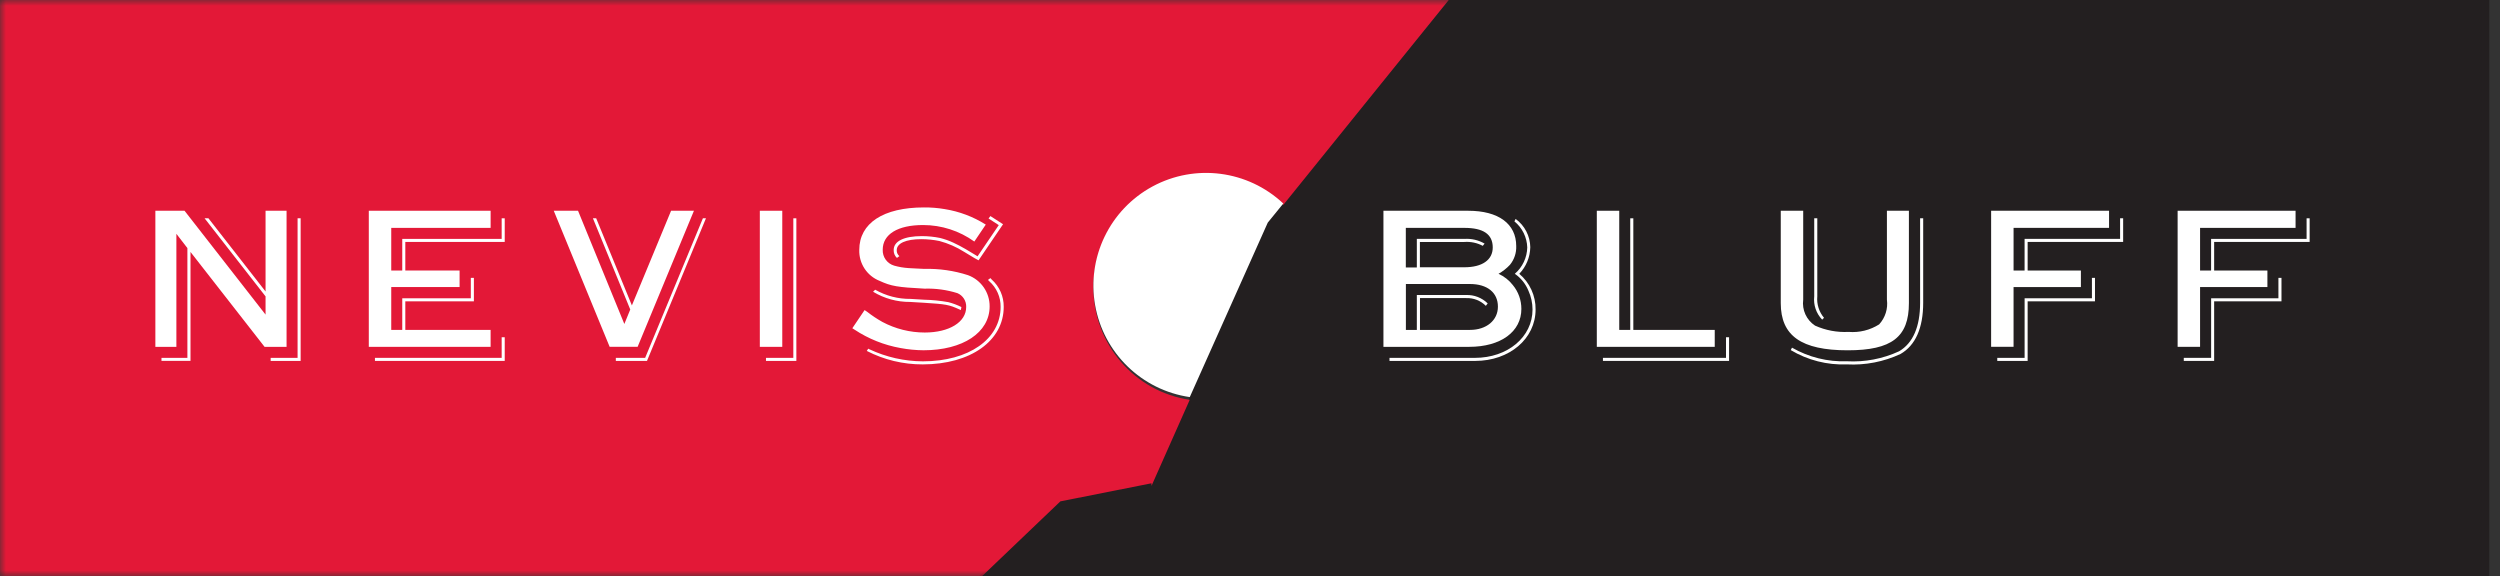
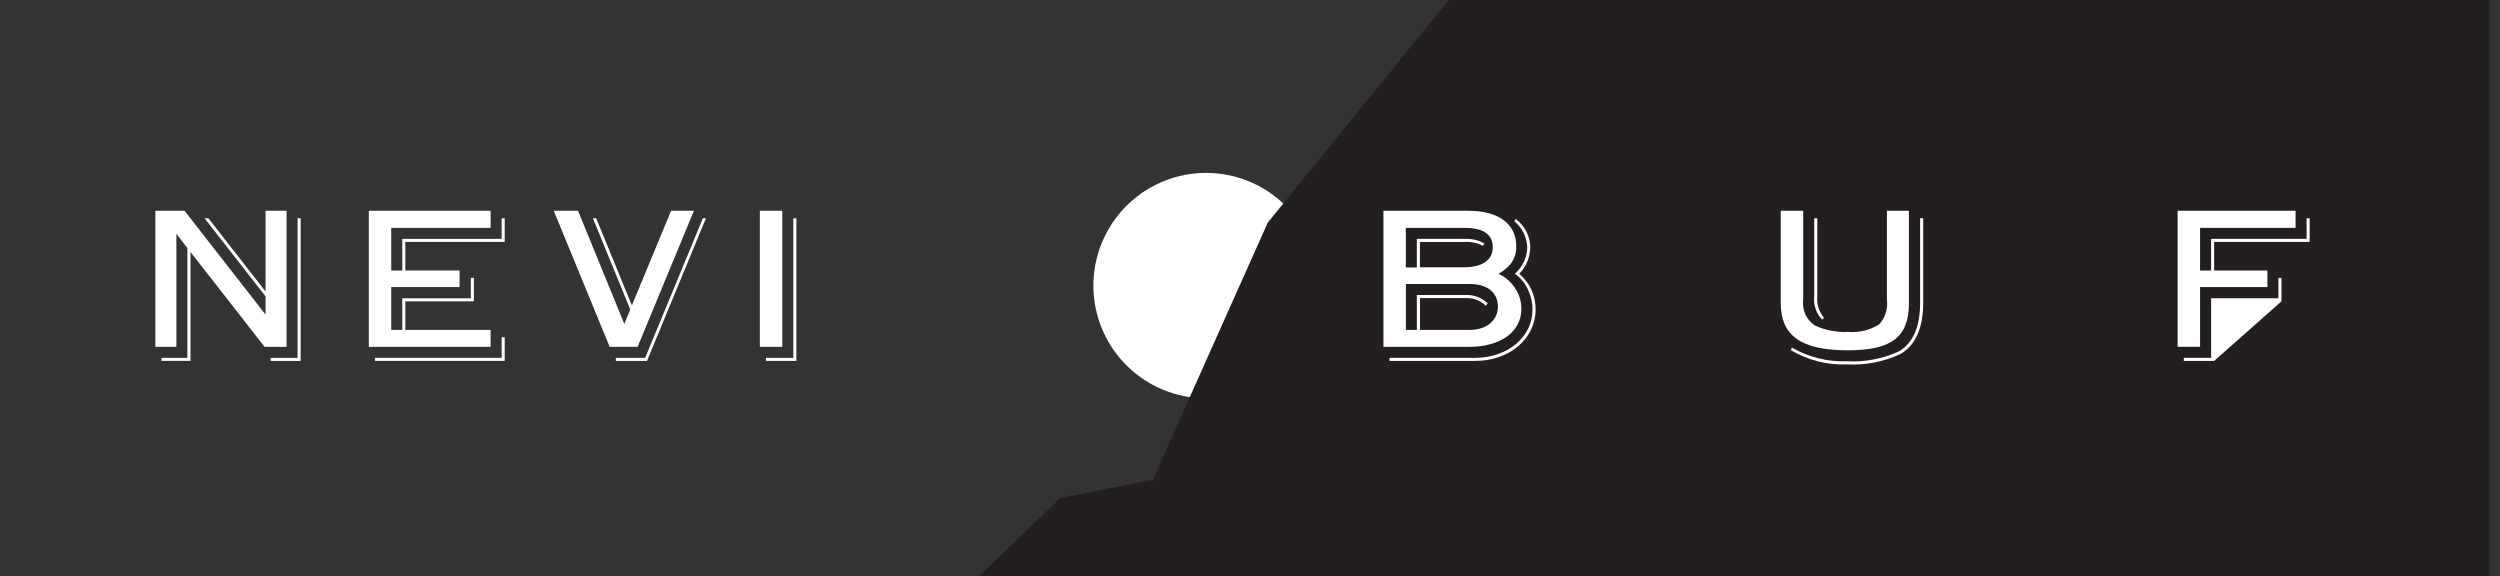
<svg xmlns="http://www.w3.org/2000/svg" xmlns:xlink="http://www.w3.org/1999/xlink" width="217px" height="50px" viewBox="0 0 217 50" version="1.1">
  <rect x="0" y="0" width="217" height="50" fill="#333333" stroke="none" />
  <title>Logos/Nevis Bluff</title>
  <desc>Created with Sketch.</desc>
  <defs>
    <rect id="path-1" x="0" y="0" width="215.072" height="50" />
  </defs>
  <g id="Design-Phase-I" stroke="none" stroke-width="1" fill="none" fill-rule="evenodd">
    <g id="Our-Wines-1" transform="translate(-612, -68)">
      <g id="Menu" transform="translate(80, 68)">
        <g id="Logos/Nevis-Bluff" transform="translate(532, 0)">
          <g id="Layer_1-2">
            <polygon id="Shape" fill="#231F20" points="110.042 19.323 99.953 41.892 99.953 41.665 92.042 43.222 85 50 216.072 50 216.072 0 125.747 0" />
            <g id="Clipped">
              <mask id="mask-2" fill="white">
                <use xlink:href="#path-1" />
              </mask>
              <g id="Rectangle-path" />
              <g id="Group" mask="url(#mask-2)">
                <g transform="translate(-0.909, 0)" id="Shape">
-                   <path d="M95.817,24.958 C95.817,21.029 98.135,17.477 101.717,15.918 C105.298,14.359 109.457,15.093 112.299,17.785 L126.656,0 L0.908,0 L0.908,50 L86.163,50 L92.95,43.518 L100.859,41.949 L100.859,42.177 L104.178,34.703 C99.375,33.993 95.815,29.845 95.815,24.958" fill="#E31837" />
                  <path d="M112.298,17.665 C109.228,14.777 104.654,14.181 100.946,16.185 C97.239,18.19 95.232,22.343 95.966,26.493 C96.7,30.643 100.01,33.856 104.18,34.467 L110.95,19.323 L112.298,17.665 Z" fill="#FFFFFF" />
                  <path d="M27.005,18.948 L27.005,31.328 L24.402,31.328 L24.402,31.063 L26.739,31.063 L26.739,18.948 L27.005,18.948 Z M16.219,20.295 L16.219,30.107 L14.395,30.107 L14.395,18.294 L16.927,18.294 L23.959,27.308 L23.959,25.727 L18.664,18.944 L18.999,18.944 L23.959,25.302 L23.959,18.294 L25.783,18.294 L25.783,30.107 L23.874,30.107 L17.445,21.871 L17.445,31.325 L14.926,31.325 L14.926,31.06 L17.175,31.06 L17.175,21.534 L16.219,20.295 Z" fill="#FFFFFF" />
                  <path d="M44.454,31.062 L44.454,29.273 L44.719,29.273 L44.719,31.327 L33.454,31.327 L33.454,31.062 L44.454,31.062 Z M34.869,28.636 L35.825,28.636 L35.825,25.891 L41.776,25.891 L41.776,24.119 L42.042,24.119 L42.042,26.156 L36.09,26.156 L36.09,28.636 L43.494,28.636 L43.494,30.106 L32.921,30.106 L32.921,18.293 L43.495,18.293 L43.495,19.78 L34.869,19.78 L34.869,23.482 L35.825,23.482 L35.825,20.736 L44.454,20.736 L44.454,18.949 L44.719,18.949 L44.719,21 L36.09,21 L36.09,23.48 L40.801,23.48 L40.801,24.915 L34.869,24.915 L34.869,28.636 Z" fill="#FFFFFF" />
                  <path d="M57.068,31.327 L54.363,31.327 L54.363,31.062 L56.908,31.062 L61.92,18.948 L62.186,18.948 L57.068,31.327 Z M59.159,18.293 L61.143,18.293 L56.254,30.105 L53.827,30.105 L48.975,18.293 L51.082,18.293 L55.102,28.122 L55.615,26.865 L52.375,18.948 L52.658,18.948 L55.757,26.511 L59.159,18.293 Z" fill="#FFFFFF" />
                  <path d="M70.033,18.949 L70.033,31.328 L67.396,31.328 L67.396,31.063 L69.77,31.063 L69.77,18.949 L70.033,18.949 Z M68.81,30.106 L66.862,30.106 L66.862,18.293 L68.81,18.293 L68.81,30.106 Z" fill="#FFFFFF" />
-                   <path d="M86.716,18.966 L86.875,18.754 L87.974,19.463 L85.848,22.596 L85.494,22.403 L84.591,21.857 C83.928,21.439 83.206,21.122 82.448,20.919 C81.935,20.814 81.413,20.761 80.889,20.759 C79.544,20.759 78.746,21.114 78.746,21.716 C78.735,21.915 78.821,22.106 78.977,22.229 L78.764,22.389 C78.572,22.212 78.469,21.959 78.481,21.698 C78.481,20.936 79.366,20.494 80.942,20.494 C81.465,20.496 81.988,20.55 82.501,20.654 C82.897,20.752 83.282,20.888 83.652,21.06 C84.006,21.22 84.361,21.415 84.733,21.627 C84.824,21.681 85.123,21.857 85.618,22.159 L85.76,22.25 L87.602,19.54 L86.716,18.966 Z M79.951,25.945 L81.12,26.015 C81.827,26.03 82.532,26.101 83.227,26.227 C83.619,26.328 83.999,26.471 84.361,26.653 L84.307,26.918 L84.201,26.865 C83.263,26.44 83.032,26.405 81.12,26.281 L79.915,26.209 C78.78,26.218 77.664,25.912 76.692,25.324 L76.874,25.147 C77.812,25.682 78.876,25.958 79.955,25.945 L79.951,25.945 Z M86.986,24.261 C87.661,24.864 88.043,25.729 88.032,26.635 C88.032,29.575 85.163,31.629 81,31.629 C79.312,31.636 77.647,31.235 76.147,30.461 L76.272,30.265 L76.378,30.319 C77.829,31 79.412,31.357 81.015,31.364 C84.999,31.364 87.762,29.433 87.762,26.636 C87.773,25.783 87.41,24.968 86.77,24.405 L86.665,24.299 L86.876,24.139 L86.986,24.261 Z M85.481,20.967 C84.186,20.036 82.632,19.534 81.036,19.533 C78.839,19.533 77.529,20.33 77.529,21.676 C77.503,22.31 77.912,22.88 78.521,23.057 C78.926,23.171 79.341,23.242 79.761,23.27 C80.168,23.287 80.628,23.323 81.142,23.34 C82.427,23.306 83.709,23.49 84.932,23.885 C86.066,24.303 86.817,25.387 86.809,26.595 C86.809,28.863 84.489,30.403 81.071,30.403 C80.4,30.398 79.73,30.333 79.071,30.209 C77.648,29.955 76.291,29.413 75.085,28.615 L74.891,28.491 L75.954,26.915 L76.166,27.055 C76.586,27.384 77.03,27.68 77.495,27.941 C78.628,28.546 79.894,28.863 81.179,28.863 C83.304,28.863 84.774,27.959 84.774,26.649 C84.796,26.128 84.492,25.648 84.012,25.445 C83.09,25.156 82.126,25.024 81.161,25.055 C78.805,24.931 78.274,24.843 77.265,24.382 C76.165,23.949 75.456,22.871 75.494,21.69 C75.494,19.37 77.585,18.005 81.107,18.005 C81.707,18 82.305,18.048 82.896,18.148 C84.168,18.35 85.385,18.808 86.474,19.495 L85.481,20.967 Z" fill="#FFFFFF" />
                  <path d="M123.89,28.636 L123.89,25.607 L128.163,25.607 C128.862,25.581 129.541,25.844 130.04,26.335 L129.881,26.547 C129.427,26.093 128.804,25.849 128.163,25.875 L124.163,25.875 L124.163,28.636 L128.501,28.636 C129.936,28.636 130.928,27.804 130.928,26.617 C130.928,25.395 130.006,24.652 128.501,24.652 L122.94,24.652 L122.94,28.636 L123.89,28.636 Z M123.89,23.217 L123.89,20.736 L128.017,20.736 C128.629,20.696 129.239,20.838 129.771,21.144 L129.612,21.339 C129.123,21.079 128.57,20.962 128.017,21.003 L124.156,21.003 L124.156,23.199 L128.017,23.199 C129.563,23.199 130.479,22.563 130.479,21.48 C130.479,20.33 129.661,19.78 128.017,19.78 L122.934,19.78 L122.934,23.216 L123.89,23.217 Z M133.737,21.464 C133.72,22.324 133.379,23.146 132.782,23.766 C133.694,24.535 134.214,25.672 134.198,26.865 C134.198,29.398 131.931,31.328 128.955,31.328 L121.517,31.328 L121.517,31.063 L128.92,31.063 C131.772,31.063 133.932,29.256 133.932,26.865 C133.931,26.303 133.81,25.747 133.577,25.235 C133.335,24.641 132.924,24.13 132.395,23.766 C133.062,23.191 133.454,22.361 133.475,21.481 C133.45,20.6 133.043,19.773 132.36,19.215 L132.466,19.002 C133.254,19.577 133.725,20.489 133.739,21.464 L133.737,21.464 Z M128.355,18.294 C130.977,18.294 132.517,19.426 132.517,21.357 C132.542,21.949 132.348,22.529 131.972,22.986 C131.683,23.295 131.349,23.558 130.981,23.766 C131.466,23.986 131.892,24.32 132.22,24.74 C132.703,25.323 132.966,26.056 132.964,26.813 C132.964,28.795 131.175,30.106 128.43,30.106 L120.991,30.106 L120.991,18.293 L128.355,18.294 Z" fill="#FFFFFF" />
-                   <path d="M150.726,31.062 L150.726,29.273 L150.993,29.273 L150.993,31.327 L140.044,31.327 L140.044,31.062 L150.726,31.062 Z M149.748,28.636 L149.748,30.106 L139.512,30.106 L139.512,18.293 L141.46,18.293 L141.46,28.636 L142.415,28.636 L142.415,18.949 L142.682,18.949 L142.682,28.636 L149.748,28.636 Z" fill="#FFFFFF" />
                  <path d="M158.65,18.948 L158.65,25.727 C158.588,26.4 158.799,27.069 159.234,27.586 L159.074,27.746 C158.555,27.209 158.302,26.469 158.384,25.727 L158.384,18.948 L158.65,18.948 Z M167.842,18.948 L167.842,26.28 C167.842,28.476 167.168,29.981 165.875,30.725 C164.42,31.404 162.82,31.714 161.217,31.629 C159.508,31.697 157.816,31.266 156.347,30.389 L156.454,30.176 C157.9,31.008 159.55,31.418 161.217,31.358 C162.777,31.444 164.333,31.146 165.751,30.491 C166.955,29.782 167.575,28.365 167.575,26.275 L167.575,18.948 L167.842,18.948 Z M157.427,18.293 L157.427,26.015 C157.309,26.899 157.708,27.774 158.455,28.264 C159.367,28.674 160.364,28.861 161.364,28.809 C162.297,28.887 163.23,28.657 164.02,28.155 C164.551,27.575 164.797,26.79 164.693,26.012 L164.693,18.293 L166.602,18.293 L166.602,26.315 C166.602,29.255 165.114,30.406 161.288,30.406 C157.268,30.406 155.479,29.149 155.479,26.315 L155.479,18.293 L157.427,18.293 Z" fill="#FFFFFF" />
-                   <path d="M182.488,25.891 L182.488,24.119 L182.754,24.119 L182.754,26.155 L176.908,26.155 L176.908,31.327 L174.272,31.327 L174.272,31.062 L176.645,31.062 L176.645,25.891 L182.488,25.891 Z M173.739,18.293 L183.975,18.293 L183.975,19.78 L175.687,19.78 L175.687,23.482 L176.643,23.482 L176.643,20.736 L184.933,20.736 L184.933,18.948 L185.198,18.948 L185.198,21 L176.908,21 L176.908,23.482 L181.531,23.482 L181.531,24.916 L175.686,24.916 L175.686,30.105 L173.738,30.105 L173.739,18.293 Z" fill="#FFFFFF" />
-                   <path d="M198.676,25.891 L198.676,24.119 L198.942,24.119 L198.942,26.155 L193.097,26.155 L193.097,31.327 L190.461,31.327 L190.461,31.062 L192.835,31.062 L192.835,25.891 L198.676,25.891 Z M189.927,18.293 L200.164,18.293 L200.164,19.78 L191.875,19.78 L191.875,23.482 L192.832,23.482 L192.832,20.736 L201.121,20.736 L201.121,18.948 L201.386,18.948 L201.386,21 L193.097,21 L193.097,23.482 L197.72,23.482 L197.72,24.916 L191.875,24.916 L191.875,30.105 L189.927,30.105 L189.927,18.293 Z" fill="#FFFFFF" />
+                   <path d="M198.676,25.891 L198.676,24.119 L198.942,24.119 L198.942,26.155 L193.097,31.327 L190.461,31.327 L190.461,31.062 L192.835,31.062 L192.835,25.891 L198.676,25.891 Z M189.927,18.293 L200.164,18.293 L200.164,19.78 L191.875,19.78 L191.875,23.482 L192.832,23.482 L192.832,20.736 L201.121,20.736 L201.121,18.948 L201.386,18.948 L201.386,21 L193.097,21 L193.097,23.482 L197.72,23.482 L197.72,24.916 L191.875,24.916 L191.875,30.105 L189.927,30.105 L189.927,18.293 Z" fill="#FFFFFF" />
                </g>
              </g>
            </g>
          </g>
        </g>
      </g>
    </g>
  </g>
</svg>